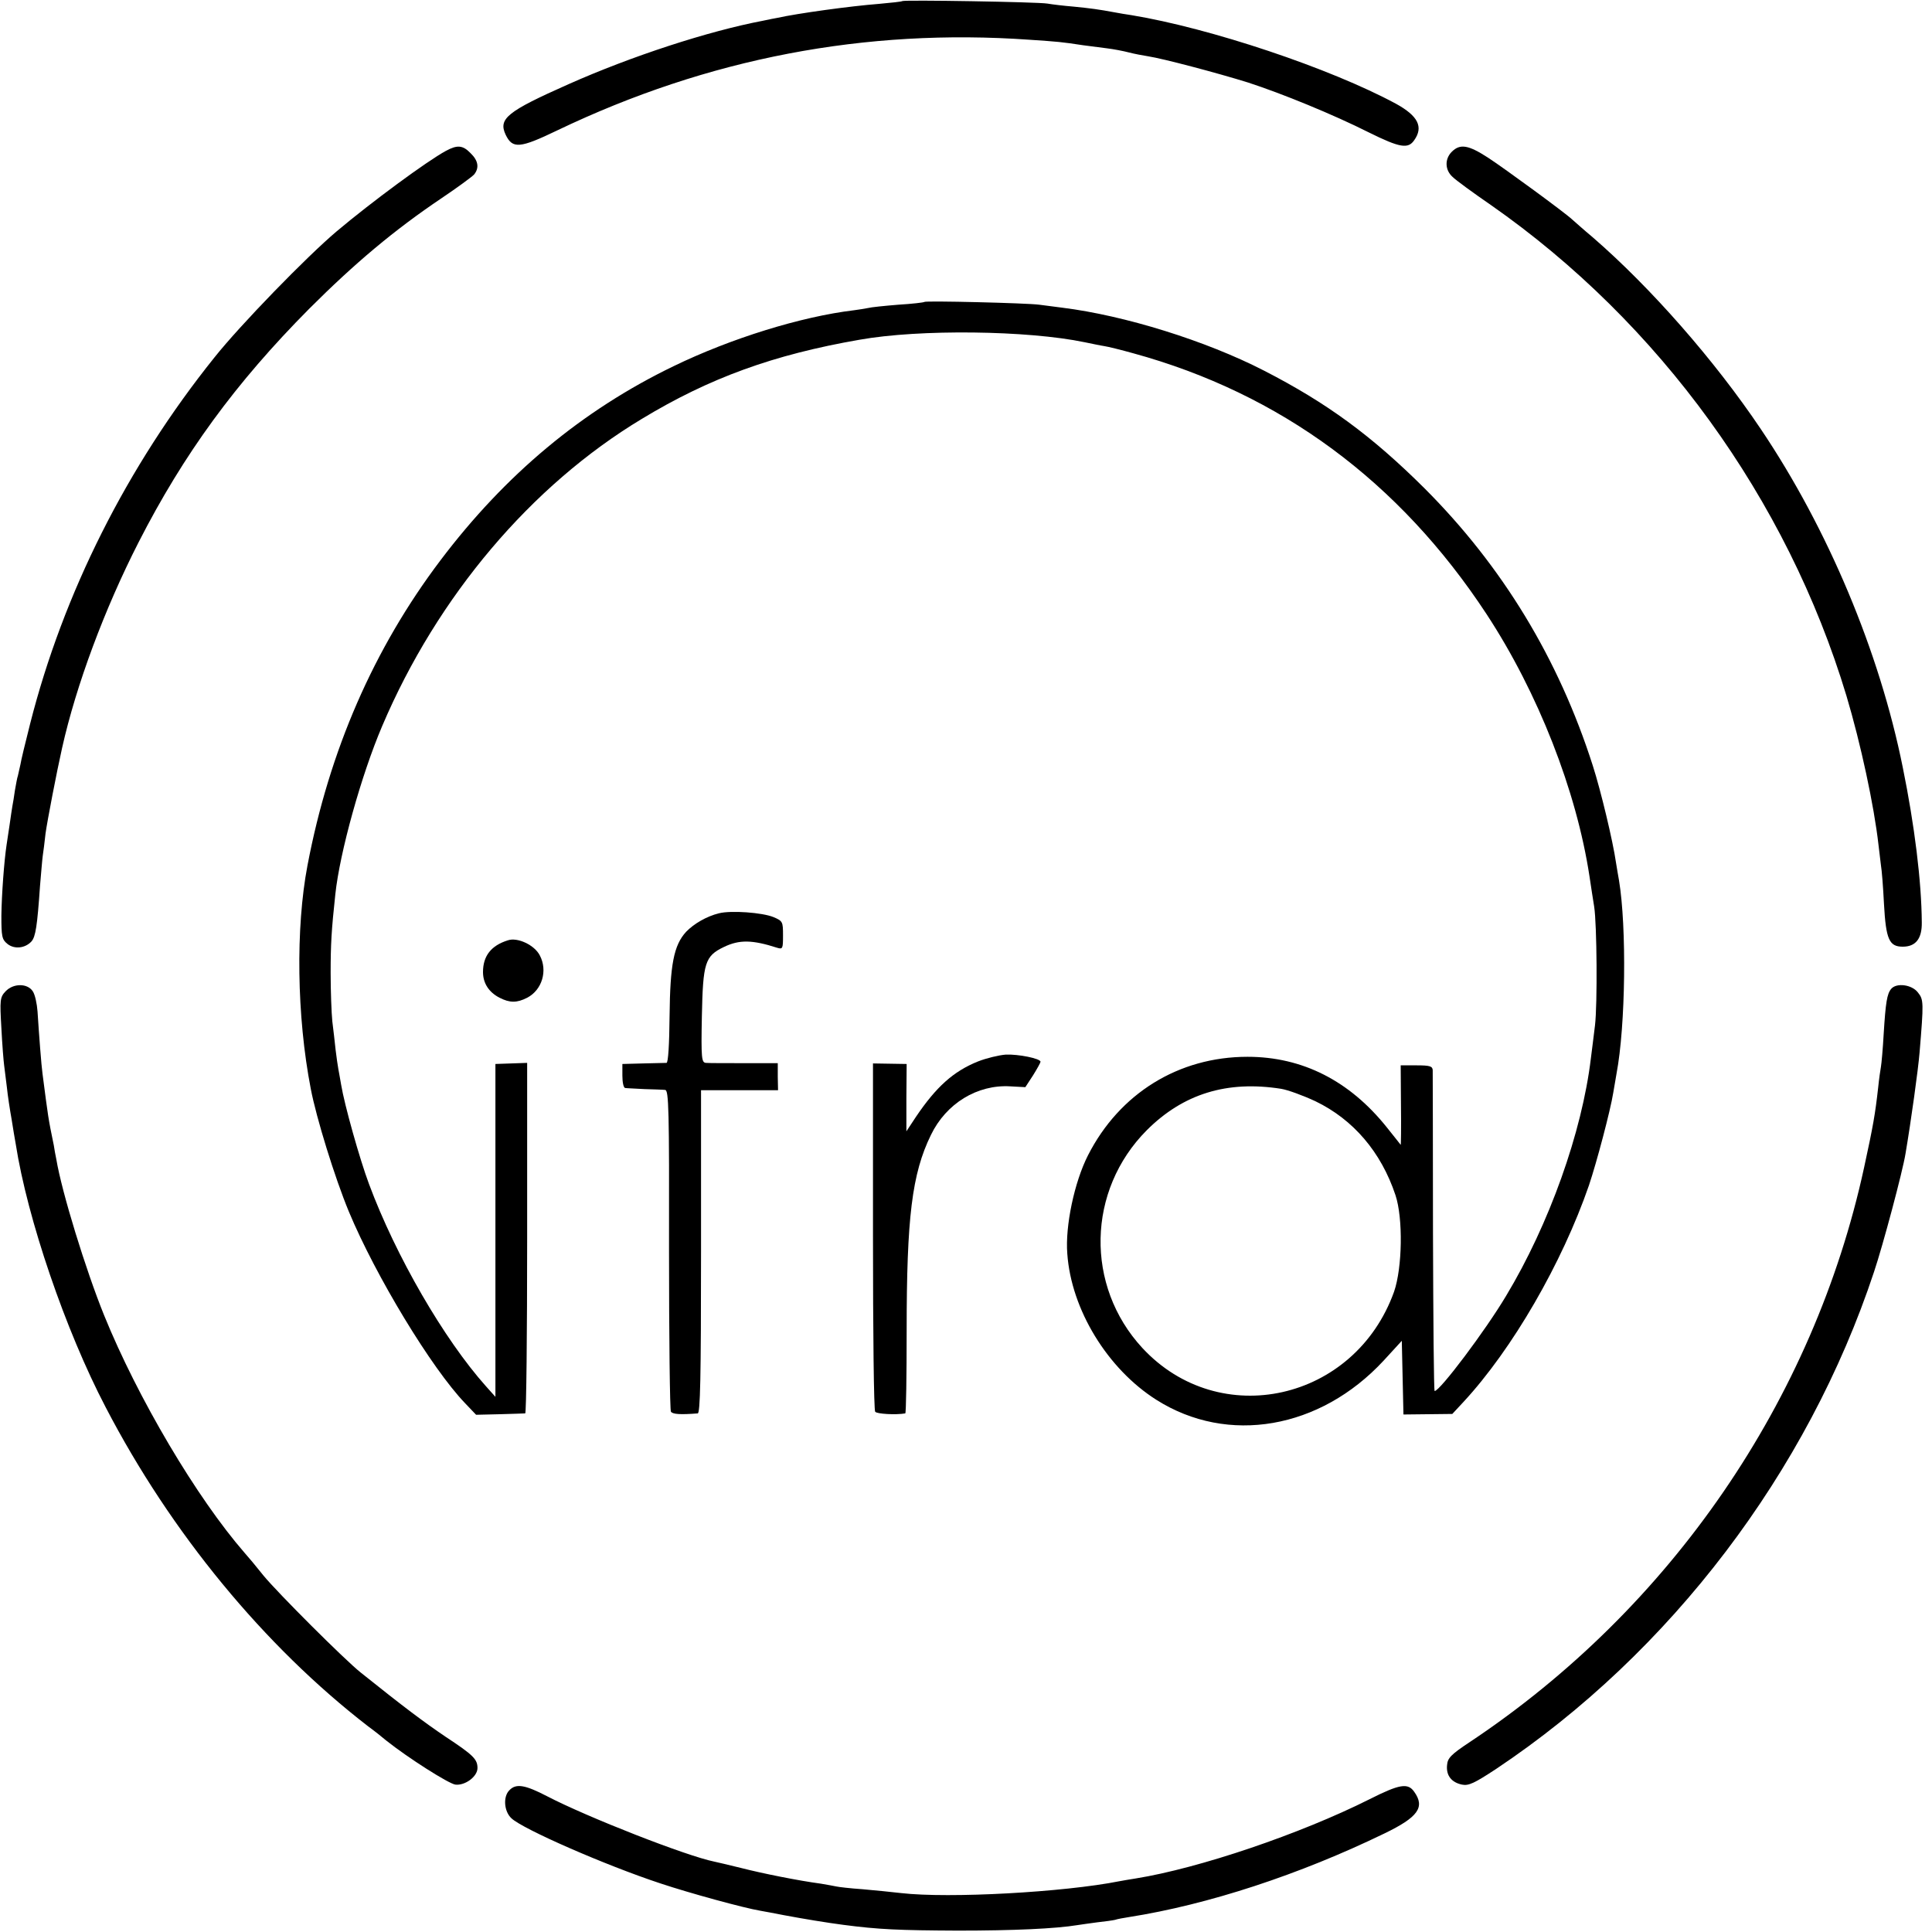
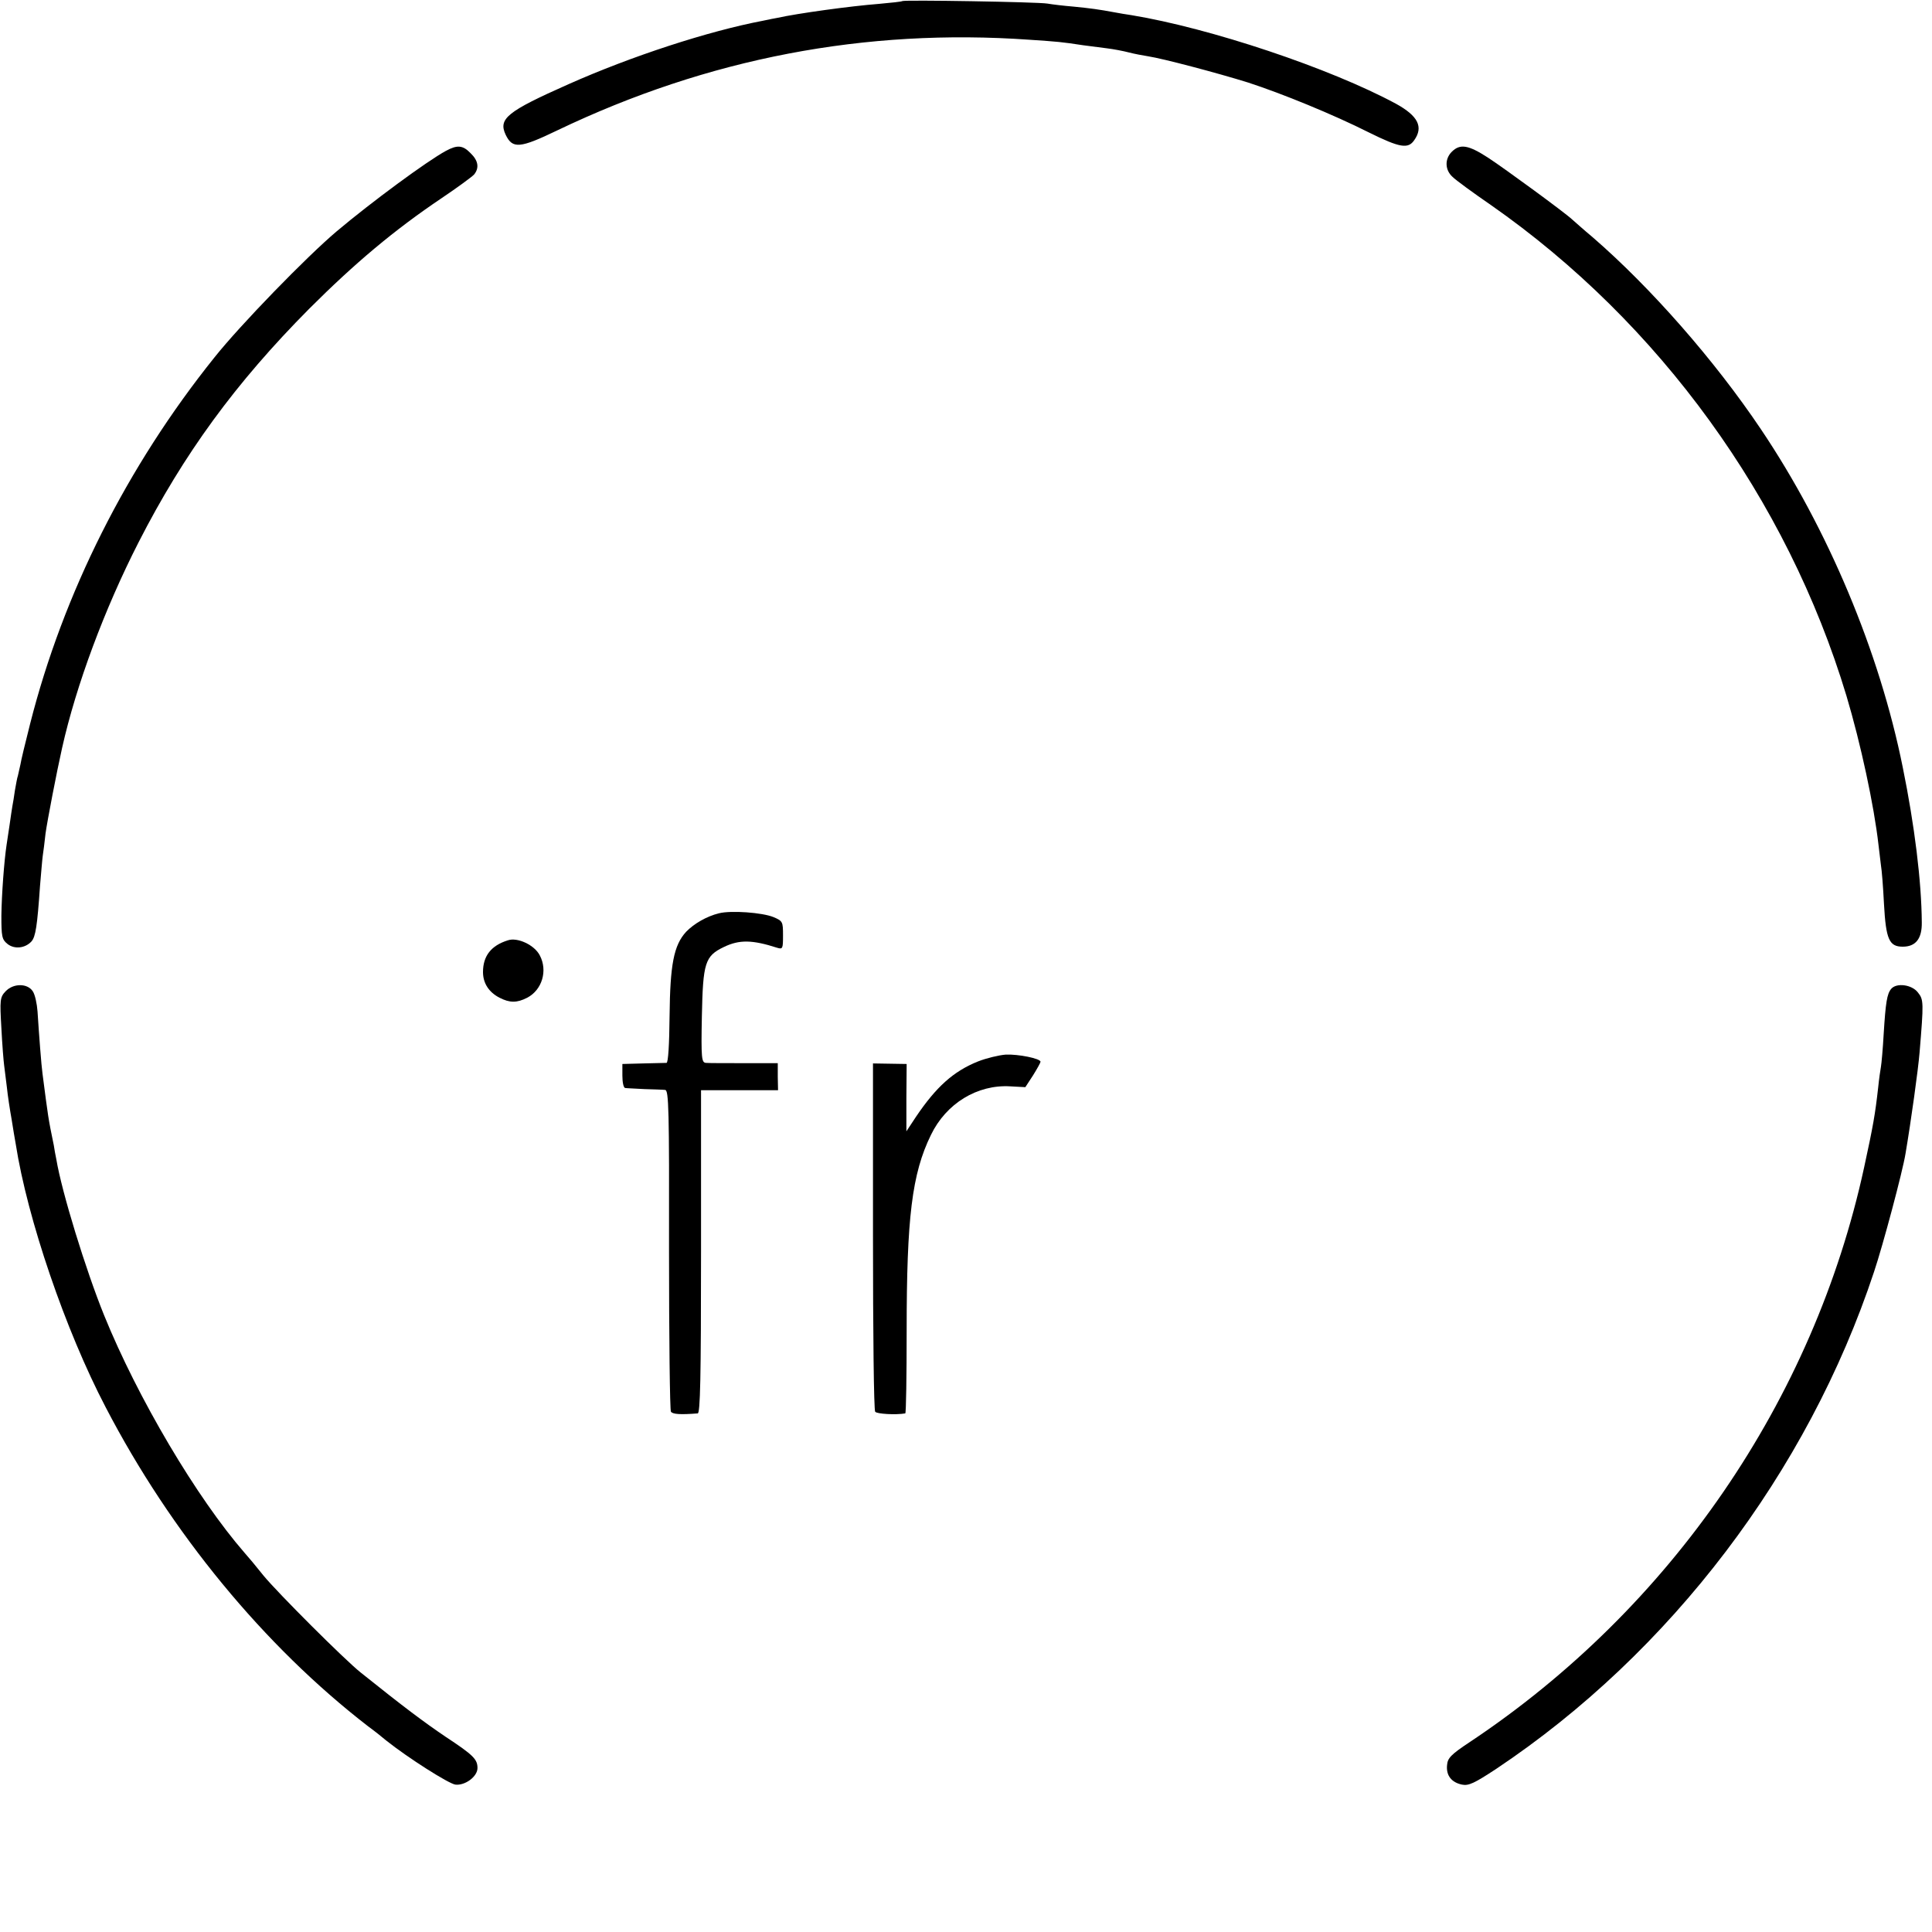
<svg xmlns="http://www.w3.org/2000/svg" version="1.0" width="700pt" height="700pt" viewBox="0 0 700 700" preserveAspectRatio="xMidYMid meet">
  <g transform="translate(0,700) scale(0.1,-0.1)" fill="#000000" stroke="none">
    <path d="M3269 6996 c-2 -2 -40 -6 -84 -10 -103 -8 -293 -34 -370 -51 -5 -1 -28 -5 -50 -10 -200 -38 -478 -129 -705 -230 -223 -99 -255 -125 -228 -183 25 -52 51 -50 188 16 545 261 1115 370 1710 328 104 -7 116 -8 195 -20 22 -3 60 -8 85 -11 25 -3 61 -10 80 -15 19 -5 51 -11 70 -14 53 -8 253 -61 362 -95 123 -40 309 -116 438 -181 113 -56 142 -60 164 -28 34 48 14 88 -66 132 -239 129 -673 274 -958 321 -19 3 -46 7 -60 10 -59 11 -89 15 -150 21 -36 3 -78 8 -95 11 -35 6 -521 14 -526 9z" />
    <path d="M1615 6453 c-68 -37 -268 -184 -395 -291 -109 -92 -350 -340 -443 -457 -317 -395 -548 -855 -668 -1328 -17 -67 -33 -133 -35 -147 -3 -14 -7 -32 -9 -40 -3 -8 -7 -32 -11 -54 -3 -21 -7 -47 -9 -56 -2 -10 -6 -40 -10 -67 -4 -26 -9 -59 -11 -73 -9 -59 -18 -181 -19 -258 0 -75 2 -86 22 -102 25 -20 64 -16 87 9 15 17 21 56 31 201 4 47 8 96 10 110 2 14 7 50 10 80 6 44 40 221 60 310 51 228 154 504 277 745 164 321 352 578 618 846 165 165 309 286 480 401 58 39 111 78 118 86 19 24 15 50 -13 77 -28 29 -48 31 -90 8z" />
    <path d="M5260 6450 c-26 -26 -25 -66 3 -91 12 -12 75 -58 139 -102 610 -426 1073 -1065 1288 -1778 52 -174 100 -398 116 -539 3 -25 7 -58 9 -75 3 -16 8 -79 11 -140 7 -129 19 -155 68 -155 47 0 70 29 69 88 -1 148 -26 351 -69 562 -84 418 -271 864 -514 1225 -168 250 -399 513 -609 695 -36 30 -69 60 -75 65 -24 23 -245 185 -305 224 -71 46 -101 51 -131 21z" />
-     <path d="M3349 5906 c-2 -2 -44 -7 -94 -10 -49 -4 -99 -9 -110 -12 -11 -2 -33 -6 -50 -8 -192 -23 -447 -102 -655 -203 -331 -160 -609 -392 -844 -703 -242 -320 -403 -690 -482 -1106 -43 -226 -39 -546 12 -809 20 -105 87 -322 138 -445 97 -233 300 -568 421 -694 l40 -42 85 2 c47 1 88 3 93 3 4 1 7 287 7 636 l0 634 -57 -2 -58 -2 0 -603 0 -603 -34 38 c-152 170 -327 472 -424 733 -34 91 -89 287 -101 360 -3 19 -8 44 -10 56 -2 12 -7 43 -10 70 -3 27 -8 74 -12 104 -3 30 -6 109 -6 175 0 104 3 155 17 285 16 151 94 432 170 610 200 470 540 871 940 1112 246 149 478 233 789 287 218 39 610 34 816 -9 25 -5 57 -12 71 -14 14 -2 62 -14 105 -26 533 -146 964 -464 1280 -945 187 -285 326 -641 373 -950 6 -38 13 -88 17 -110 10 -64 12 -354 3 -430 -5 -38 -11 -92 -15 -120 -32 -267 -151 -601 -307 -860 -75 -126 -240 -345 -259 -345 -3 0 -5 258 -6 573 0 314 -1 580 -1 590 -1 14 -11 17 -58 17 l-58 0 1 -145 c1 -80 0 -144 -1 -143 -1 2 -24 30 -50 63 -135 169 -306 256 -505 256 -250 0 -464 -133 -578 -357 -49 -96 -83 -256 -75 -356 14 -203 146 -418 323 -530 259 -164 593 -106 823 142 l66 72 3 -134 3 -133 89 1 88 1 40 43 c178 192 358 504 455 785 28 83 78 272 88 335 4 25 10 56 12 70 33 174 37 531 9 700 -3 14 -7 43 -11 65 -11 77 -55 261 -84 351 -124 388 -328 723 -610 1005 -191 190 -353 309 -581 426 -212 109 -506 200 -730 228 -25 3 -63 8 -85 11 -45 6 -411 15 -416 10z m1293 -2851 c24 -4 79 -24 124 -45 137 -66 238 -184 290 -340 28 -84 25 -263 -5 -350 -142 -396 -632 -506 -912 -204 -208 225 -201 571 16 789 132 132 291 181 487 150z" />
    <path d="M2605 3691 c-45 -11 -91 -38 -119 -67 -45 -49 -58 -119 -60 -305 -1 -105 -5 -169 -11 -170 -5 0 -44 -1 -85 -2 l-75 -2 0 -42 c0 -24 4 -44 10 -45 5 -1 37 -2 70 -4 33 -1 67 -2 75 -3 13 -1 15 -70 14 -578 0 -318 3 -583 7 -588 7 -9 33 -11 97 -6 9 1 12 125 12 586 l0 585 139 0 140 0 -1 49 0 49 -121 0 c-67 0 -130 0 -139 1 -16 1 -18 15 -15 169 4 194 11 218 80 251 56 27 103 26 193 -3 20 -6 21 -3 21 45 0 49 -1 52 -34 66 -41 17 -155 25 -198 14z" />
    <path d="M1840 3593 c-61 -19 -90 -57 -90 -115 0 -40 21 -73 60 -93 37 -19 63 -19 100 0 54 28 75 98 46 153 -19 38 -81 67 -116 55z" />
    <path d="M20 3408 c-20 -21 -21 -31 -15 -133 3 -60 8 -121 10 -135 2 -14 6 -50 10 -80 3 -30 11 -82 17 -115 5 -33 12 -73 15 -90 42 -270 180 -675 326 -954 236 -454 574 -865 951 -1156 22 -16 51 -39 65 -51 79 -63 227 -157 251 -160 35 -4 80 29 80 60 0 32 -15 47 -115 113 -77 52 -152 108 -308 233 -57 45 -301 289 -352 351 -27 34 -58 71 -69 83 -173 199 -387 560 -509 861 -66 163 -153 445 -173 565 -3 14 -7 36 -9 50 -21 102 -20 99 -41 260 -4 27 -13 146 -18 225 -2 28 -9 61 -17 73 -19 30 -71 30 -99 0z" />
    <path d="M6852 3417 c-15 -18 -20 -49 -27 -162 -3 -55 -8 -109 -10 -120 -2 -11 -7 -45 -10 -75 -11 -98 -18 -138 -51 -290 -183 -843 -700 -1597 -1429 -2082 -68 -45 -80 -58 -82 -83 -4 -38 16 -63 54 -71 24 -5 45 5 124 57 631 421 1129 1076 1369 1801 32 95 104 365 114 428 20 118 46 305 51 367 15 181 15 191 -6 217 -22 29 -78 36 -97 13z" />
    <path d="M3543 3154 c-89 -36 -151 -92 -224 -200 l-35 -53 0 122 1 122 -61 1 -61 1 0 -626 c0 -344 3 -631 8 -636 6 -8 74 -12 109 -6 3 1 5 136 5 300 0 409 19 568 88 709 55 114 168 183 287 176 l55 -3 28 43 c15 24 27 46 27 49 0 12 -81 28 -126 26 -25 -2 -71 -13 -101 -25z" />
-     <path d="M1846 514 c-24 -23 -20 -77 7 -102 41 -39 340 -170 540 -236 105 -35 302 -89 362 -99 17 -3 55 -10 85 -16 75 -14 154 -27 215 -35 129 -17 203 -20 415 -21 203 0 355 7 434 20 11 2 43 6 71 10 27 3 57 7 65 9 8 3 31 7 50 10 287 45 619 154 926 303 122 59 148 95 108 151 -23 33 -53 28 -162 -27 -251 -126 -617 -250 -847 -287 -21 -3 -47 -8 -59 -10 -201 -40 -617 -63 -791 -43 -33 4 -96 10 -140 14 -44 3 -87 8 -95 10 -8 2 -33 6 -55 10 -82 11 -212 37 -290 57 -44 11 -88 21 -97 23 -100 20 -460 161 -606 237 -79 41 -112 47 -136 22z" />
  </g>
</svg>